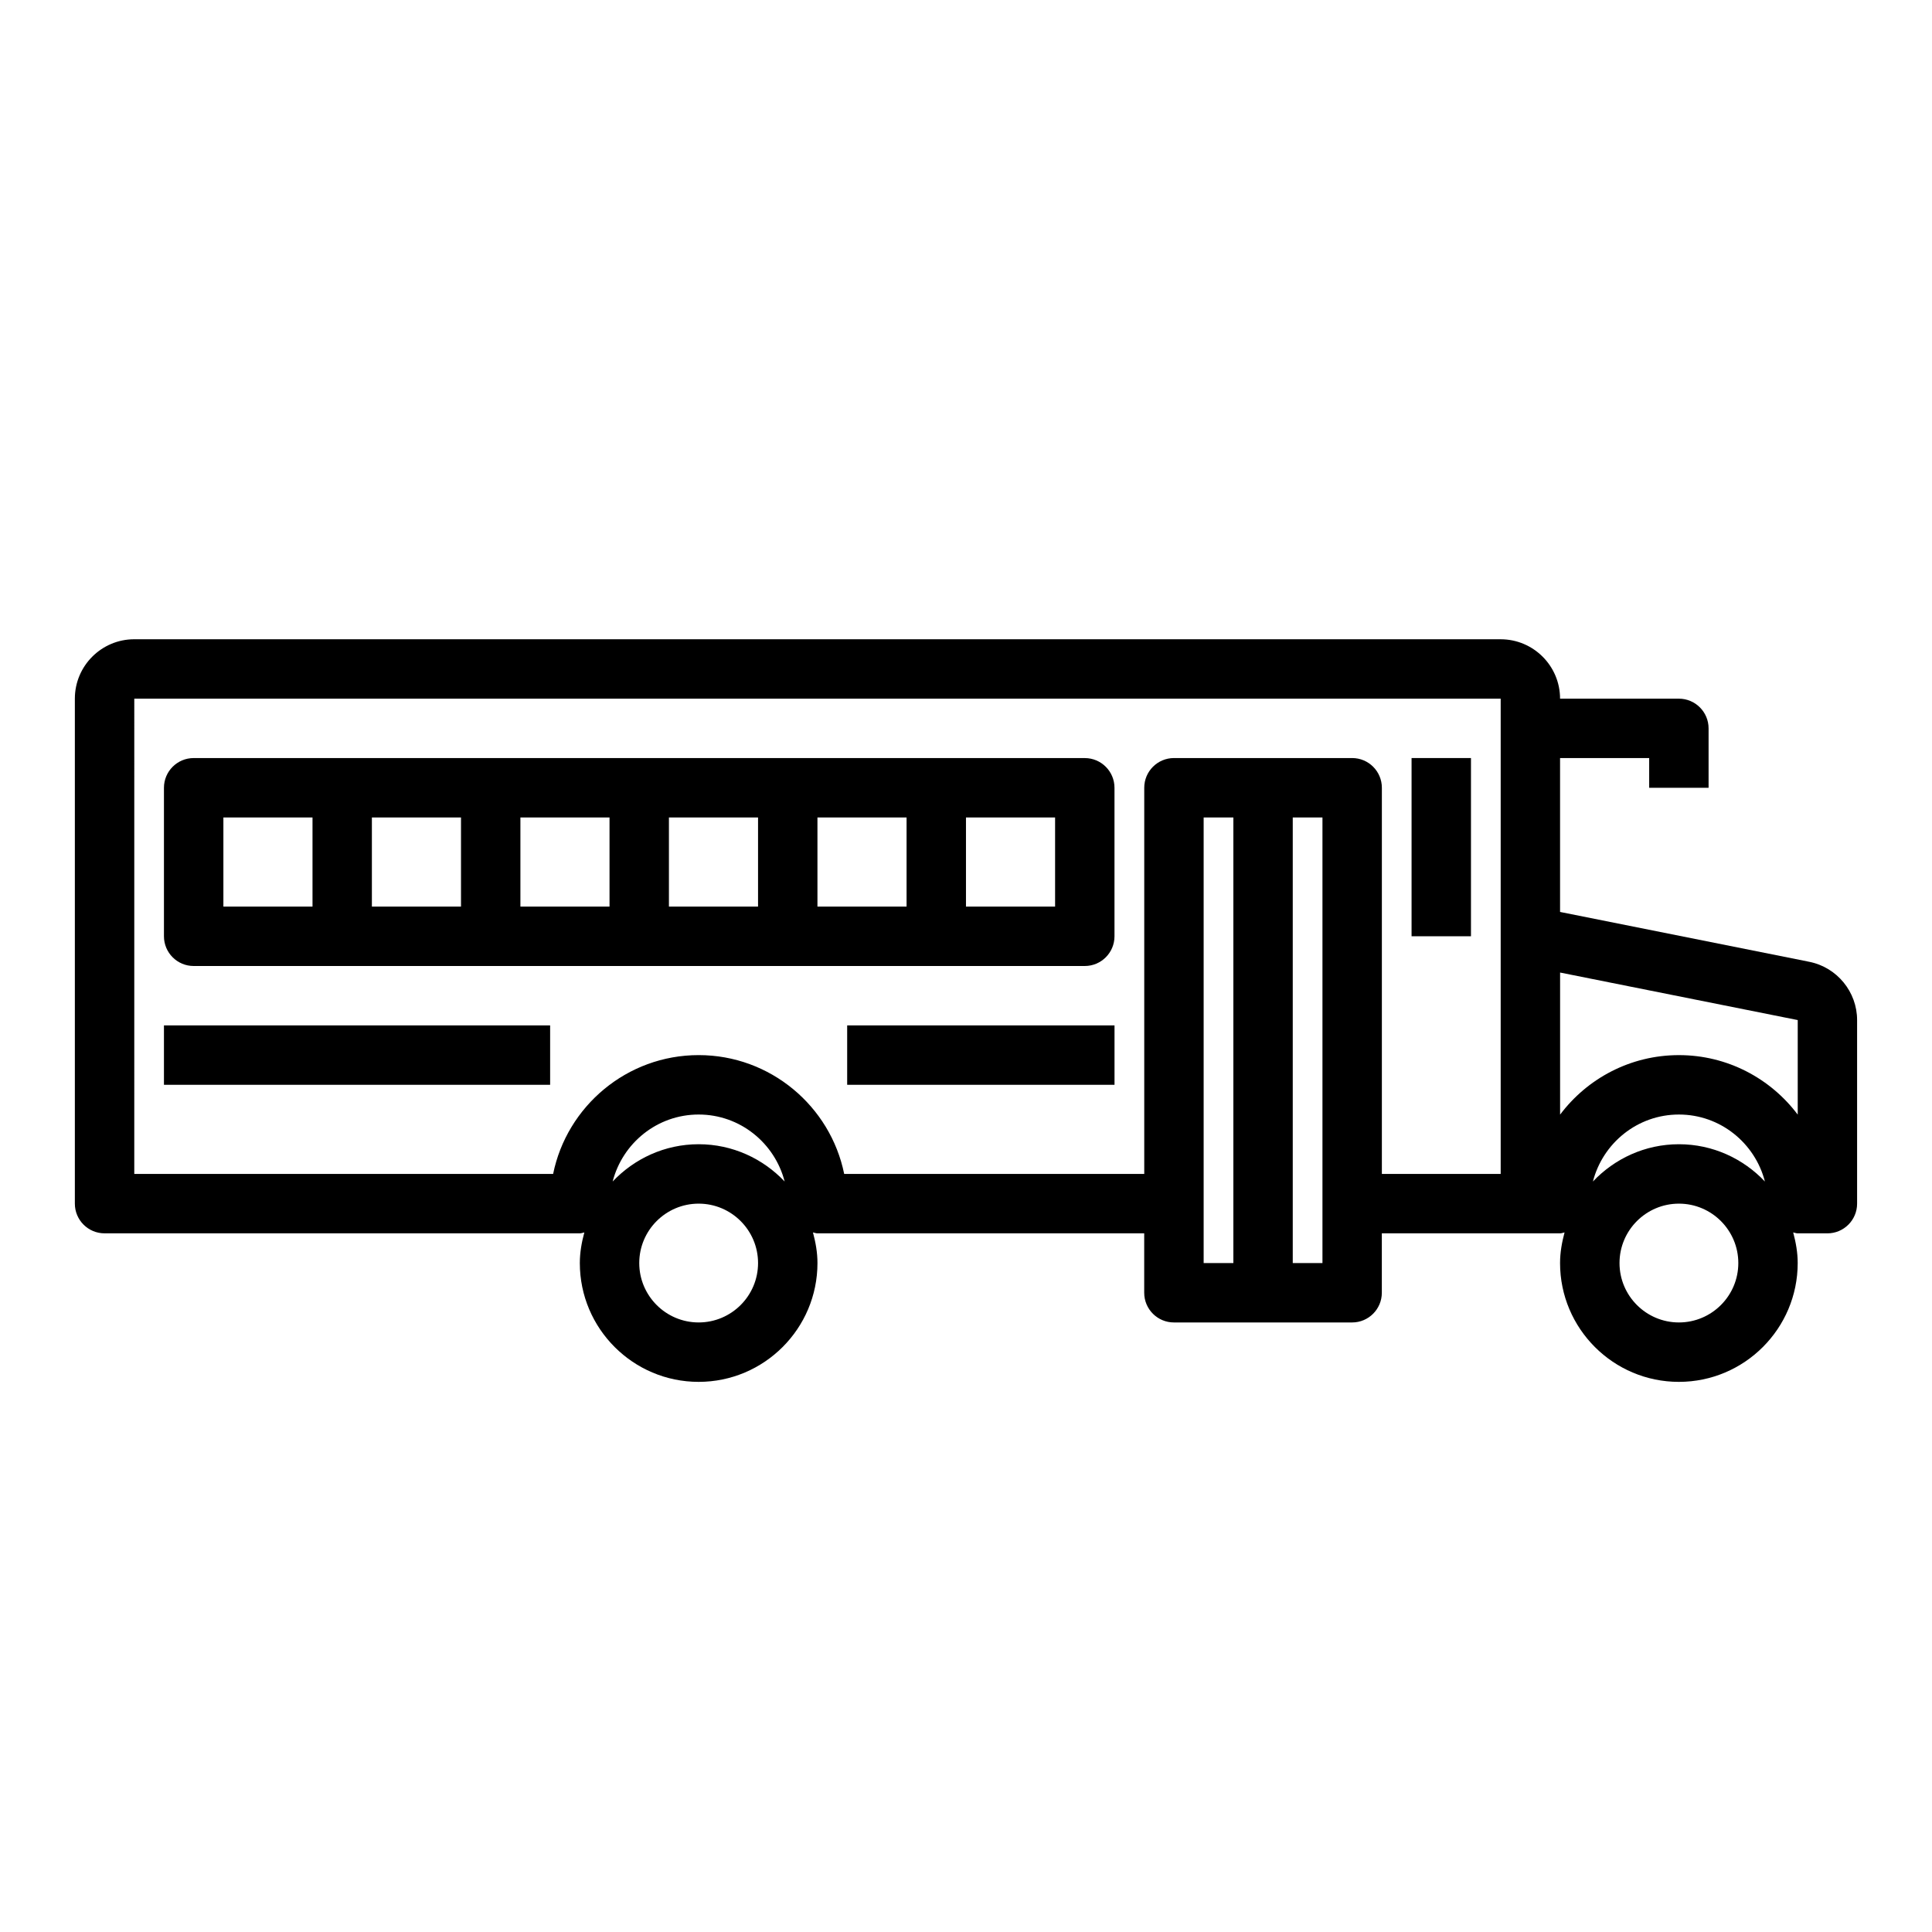
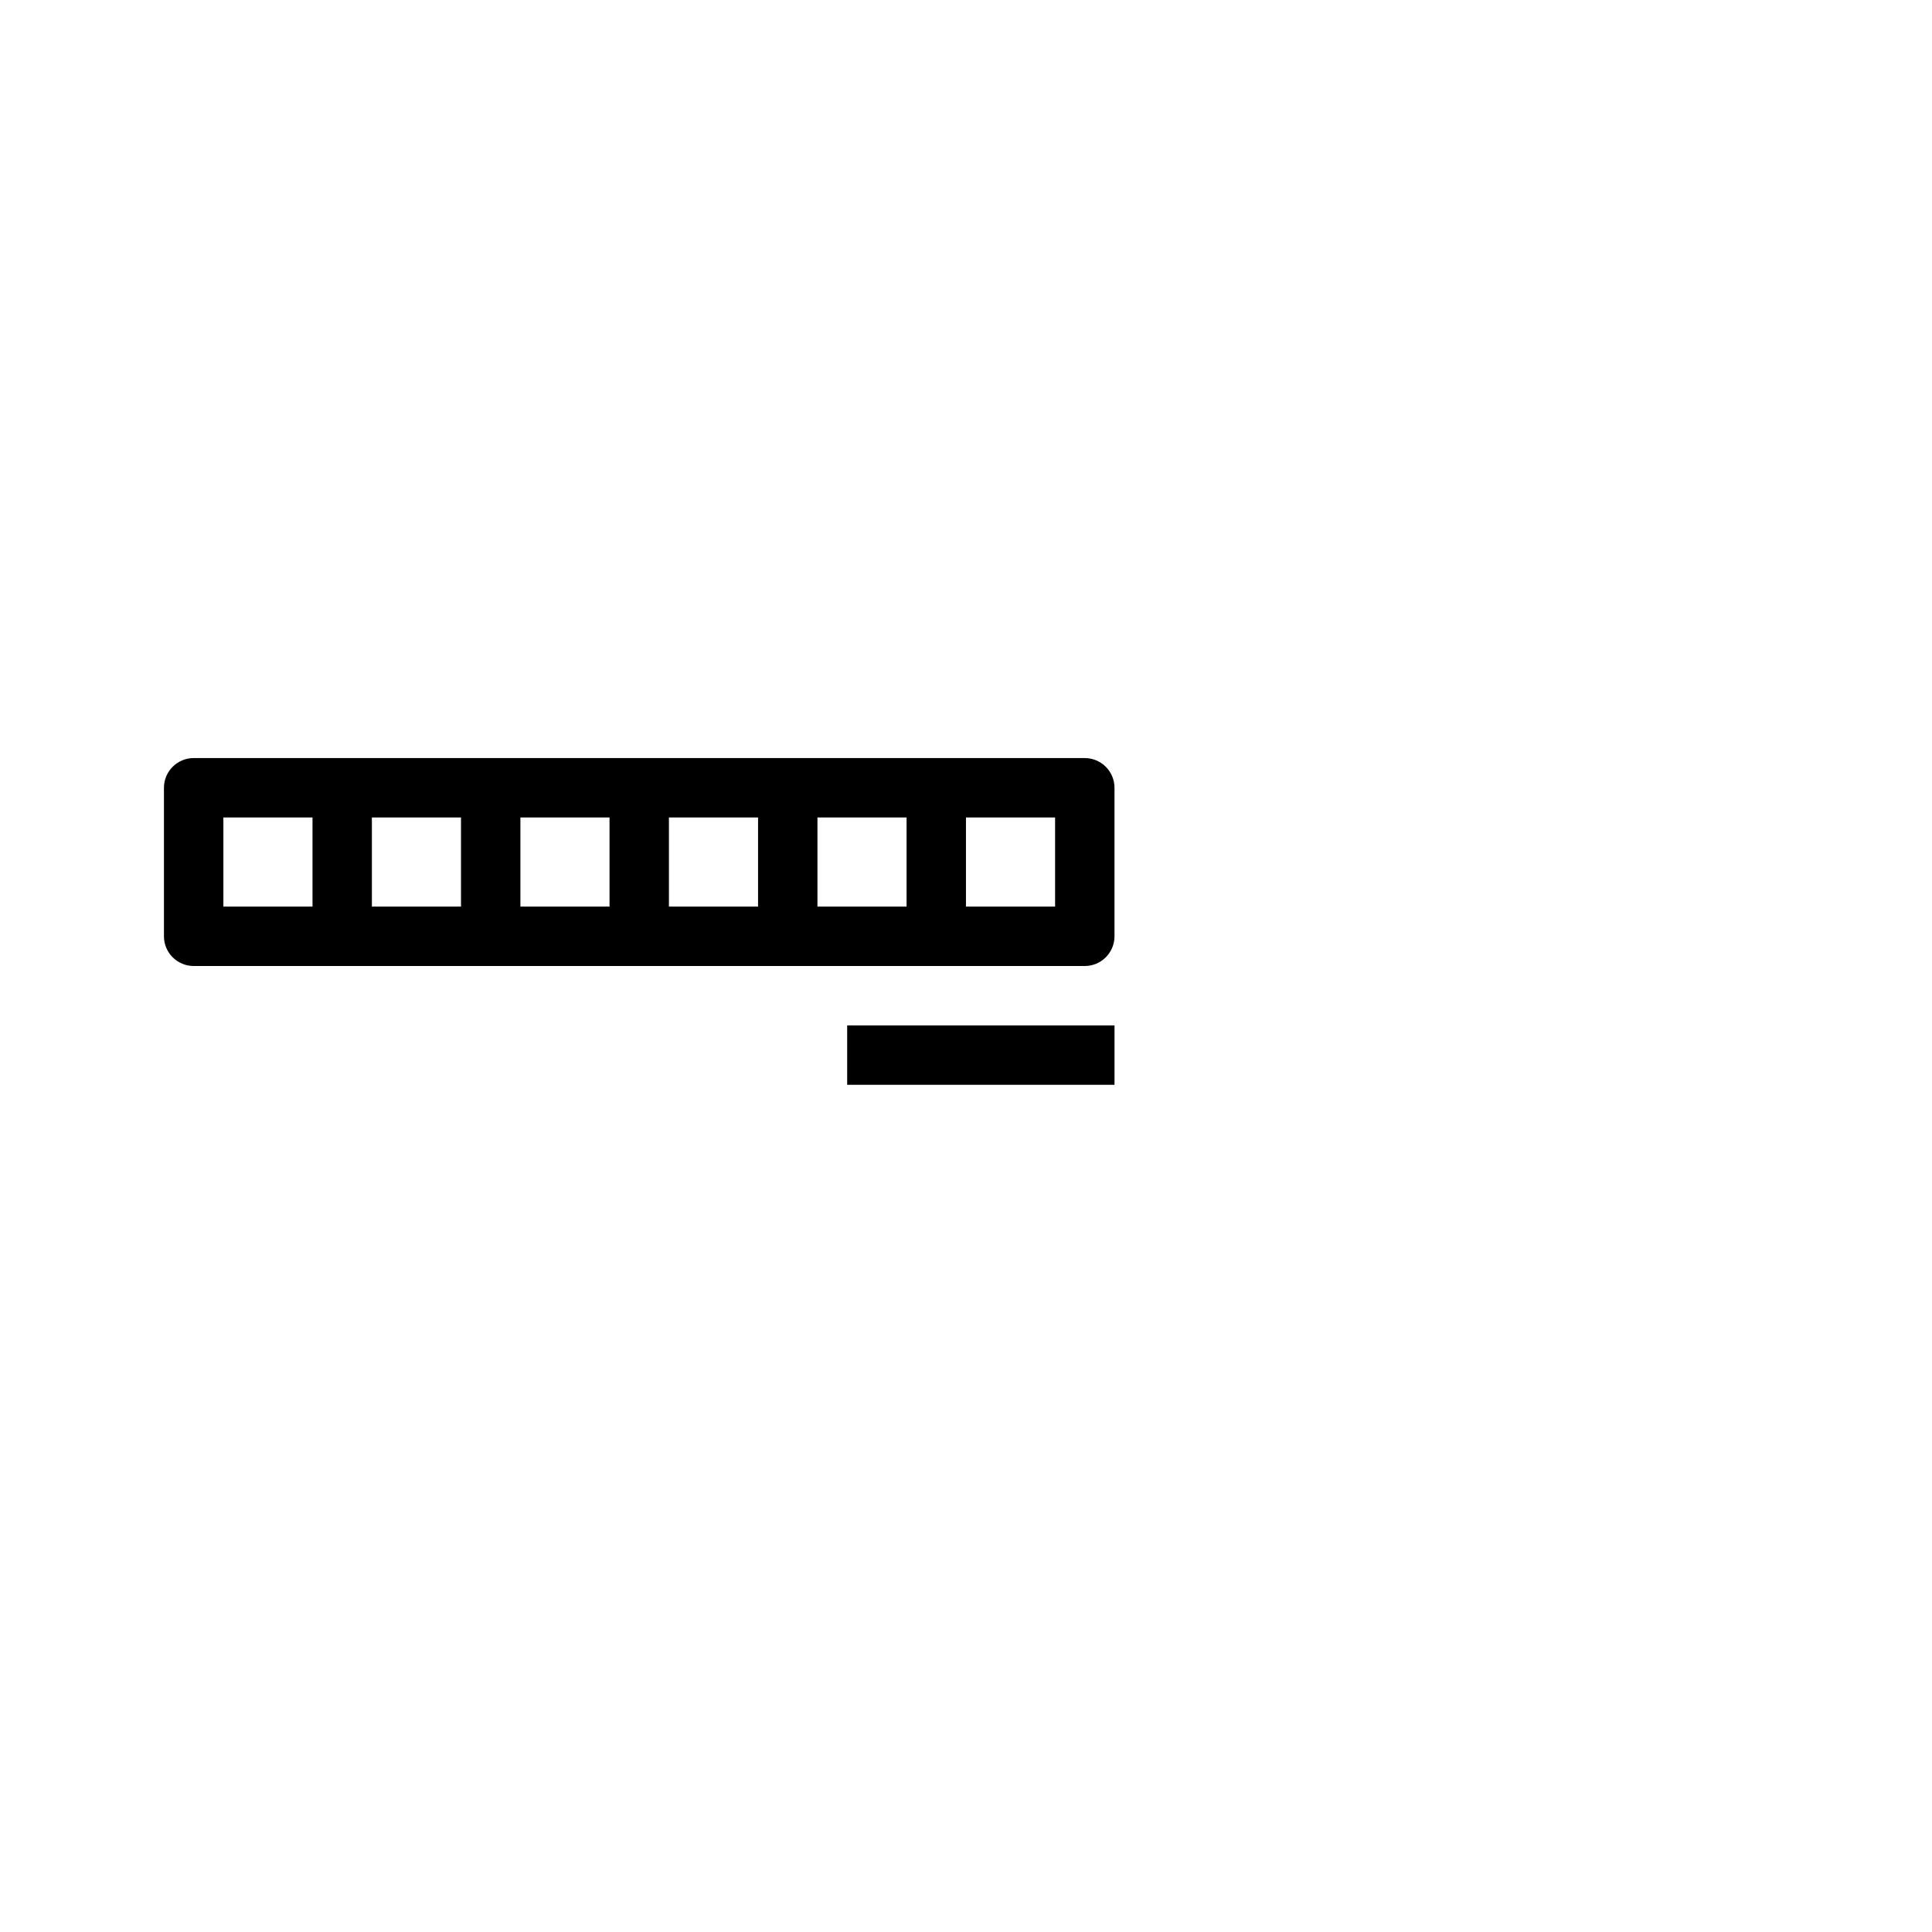
<svg xmlns="http://www.w3.org/2000/svg" fill="#000000" width="800px" height="800px" version="1.1" viewBox="144 144 512 512">
  <g>
-     <path d="m171.71 470.85h125.95c0.426 0 0.789-0.172 1.195-0.242-0.703 2.602-1.195 5.289-1.195 8.113 0 17.367 14.121 31.488 31.488 31.488 17.367 0 31.488-14.121 31.488-31.488 0-2.824-0.496-5.512-1.195-8.117 0.406 0.07 0.77 0.246 1.191 0.246h86.594v15.742c0 4.344 3.527 7.871 7.871 7.871h47.23c4.344 0 7.871-3.527 7.871-7.871v-15.742h47.23c0.426 0 0.789-0.172 1.195-0.242-0.695 2.602-1.191 5.289-1.191 8.113 0 17.367 14.121 31.488 31.488 31.488 17.367 0 31.488-14.121 31.488-31.488 0-2.824-0.496-5.512-1.195-8.117 0.41 0.07 0.77 0.246 1.195 0.246h7.871c4.344 0 7.871-3.527 7.871-7.871v-48.648c0-7.477-5.32-13.973-12.648-15.438l-66.07-13.219v-40.777h23.617v7.871h15.742v-15.742c0-4.344-3.527-7.871-7.871-7.871h-31.488c0-8.684-7.062-15.742-15.742-15.742l-362.11-0.004c-8.684 0-15.742 7.062-15.742 15.742v133.82c-0.004 4.348 3.523 7.875 7.871 7.875zm157.44 23.613c-8.684 0-15.742-7.062-15.742-15.742 0-8.684 7.062-15.742 15.742-15.742 8.684 0 15.742 7.062 15.742 15.742 0.004 8.684-7.059 15.742-15.742 15.742zm0-47.23c-8.98 0-17.051 3.824-22.789 9.879 2.621-10.18 11.801-17.75 22.789-17.75 10.988 0 20.168 7.574 22.789 17.75-5.738-6.055-13.805-9.879-22.789-9.879zm133.83 15.746v-102.34h7.871v118.08h-7.871zm31.484 15.742h-7.871v-118.08h7.871zm94.465 15.742c-8.684 0-15.742-7.062-15.742-15.742 0-8.684 7.062-15.742 15.742-15.742 8.684 0 15.742 7.062 15.742 15.742 0.004 8.684-7.059 15.742-15.742 15.742zm0-47.23c-8.98 0-17.051 3.824-22.789 9.879 2.621-10.18 11.801-17.75 22.789-17.75s20.168 7.574 22.789 17.75c-5.738-6.055-13.805-9.879-22.789-9.879zm31.488-32.906v25.059c-7.188-9.566-18.625-15.77-31.488-15.77s-24.301 6.203-31.488 15.77v-37.652zm-440.83-85.176h362.11v125.95h-31.488v-102.34c0-4.344-3.527-7.871-7.871-7.871h-47.23c-4.344 0-7.871 3.527-7.871 7.871v102.34h-79.52c-3.652-17.941-19.562-31.488-38.566-31.488-19.004 0-34.914 13.547-38.566 31.488h-111z" />
    <path d="m195.32 400h236.16c4.344 0 7.871-3.527 7.871-7.871v-39.359c0-4.344-3.527-7.871-7.871-7.871l-236.16-0.004c-4.344 0-7.871 3.527-7.871 7.871v39.359c0 4.348 3.527 7.875 7.871 7.875zm149.57-15.746h-23.617v-23.617h23.617zm15.742-23.617h23.617v23.617h-23.617zm-55.102 23.617h-23.617v-23.617h23.617zm-39.359 0h-23.617v-23.617h23.617zm157.44 0h-23.617v-23.617h23.617zm-220.41-23.617h23.617v23.617h-23.617z" />
-     <path d="m187.45 415.74h102.34v15.742h-102.34z" />
    <path d="m368.51 415.74h70.848v15.742h-70.848z" />
-     <path d="m518.08 344.89h15.742v47.23h-15.742z" />
  </g>
</svg>